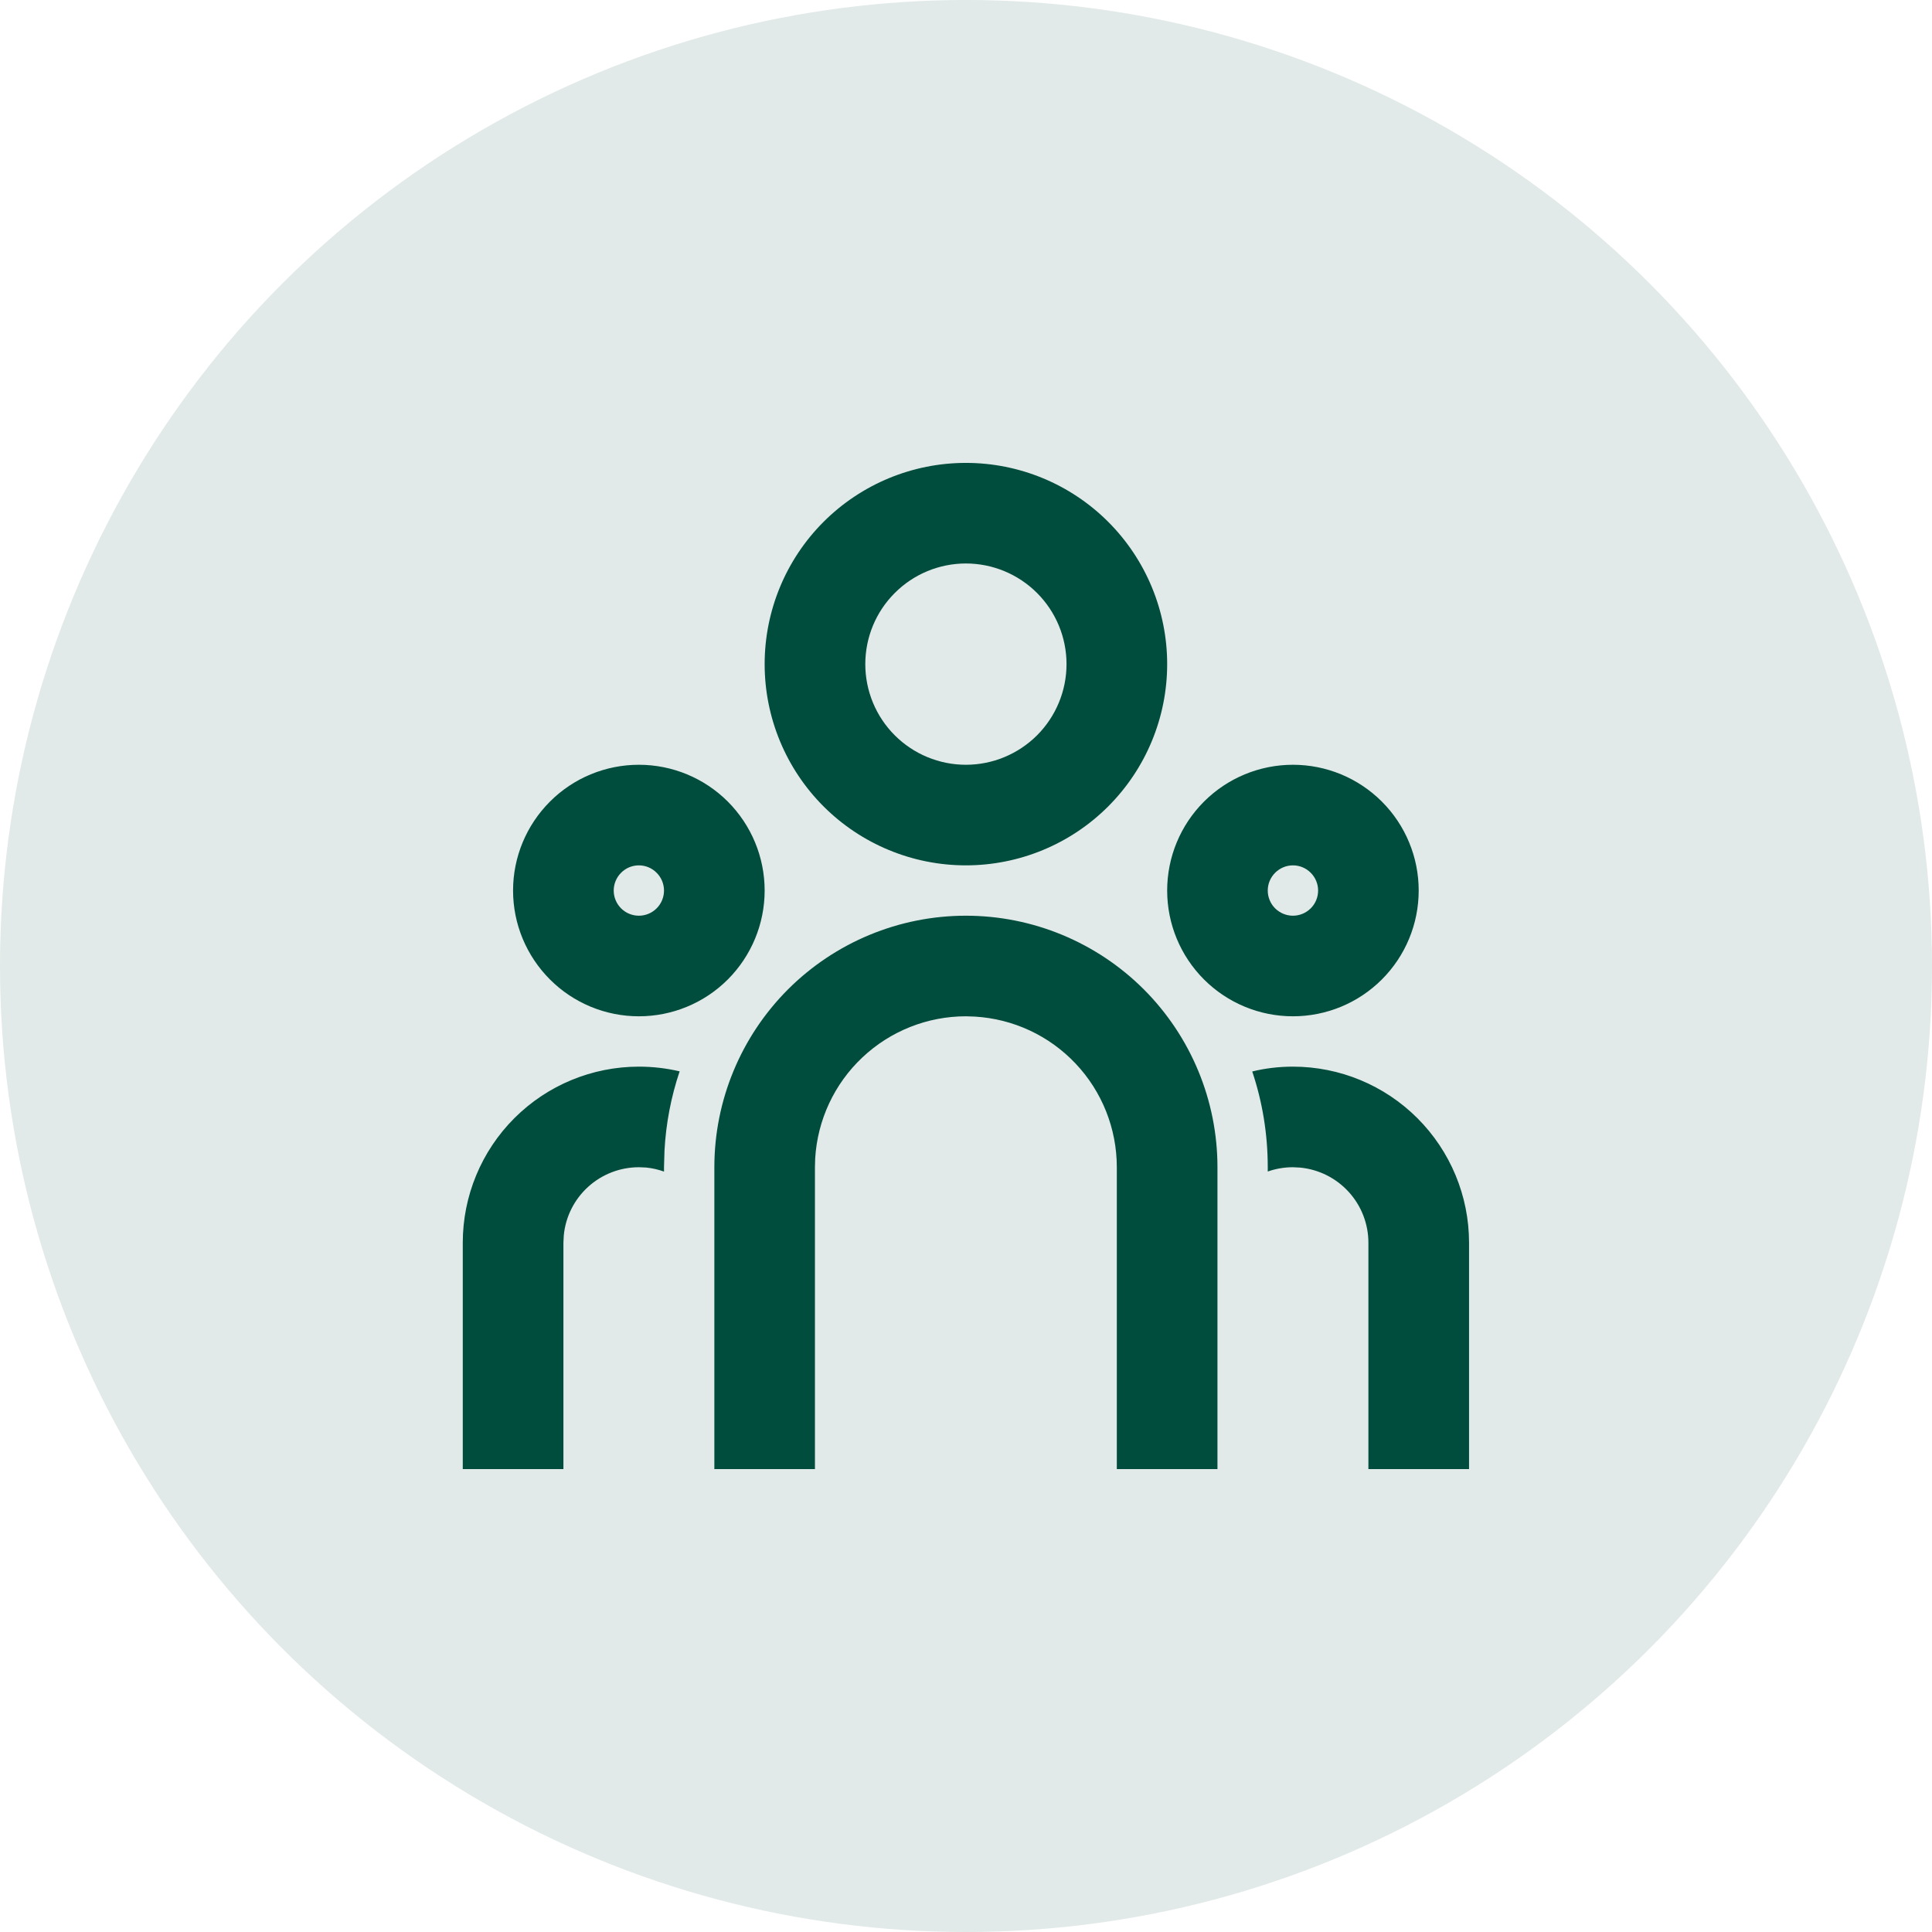
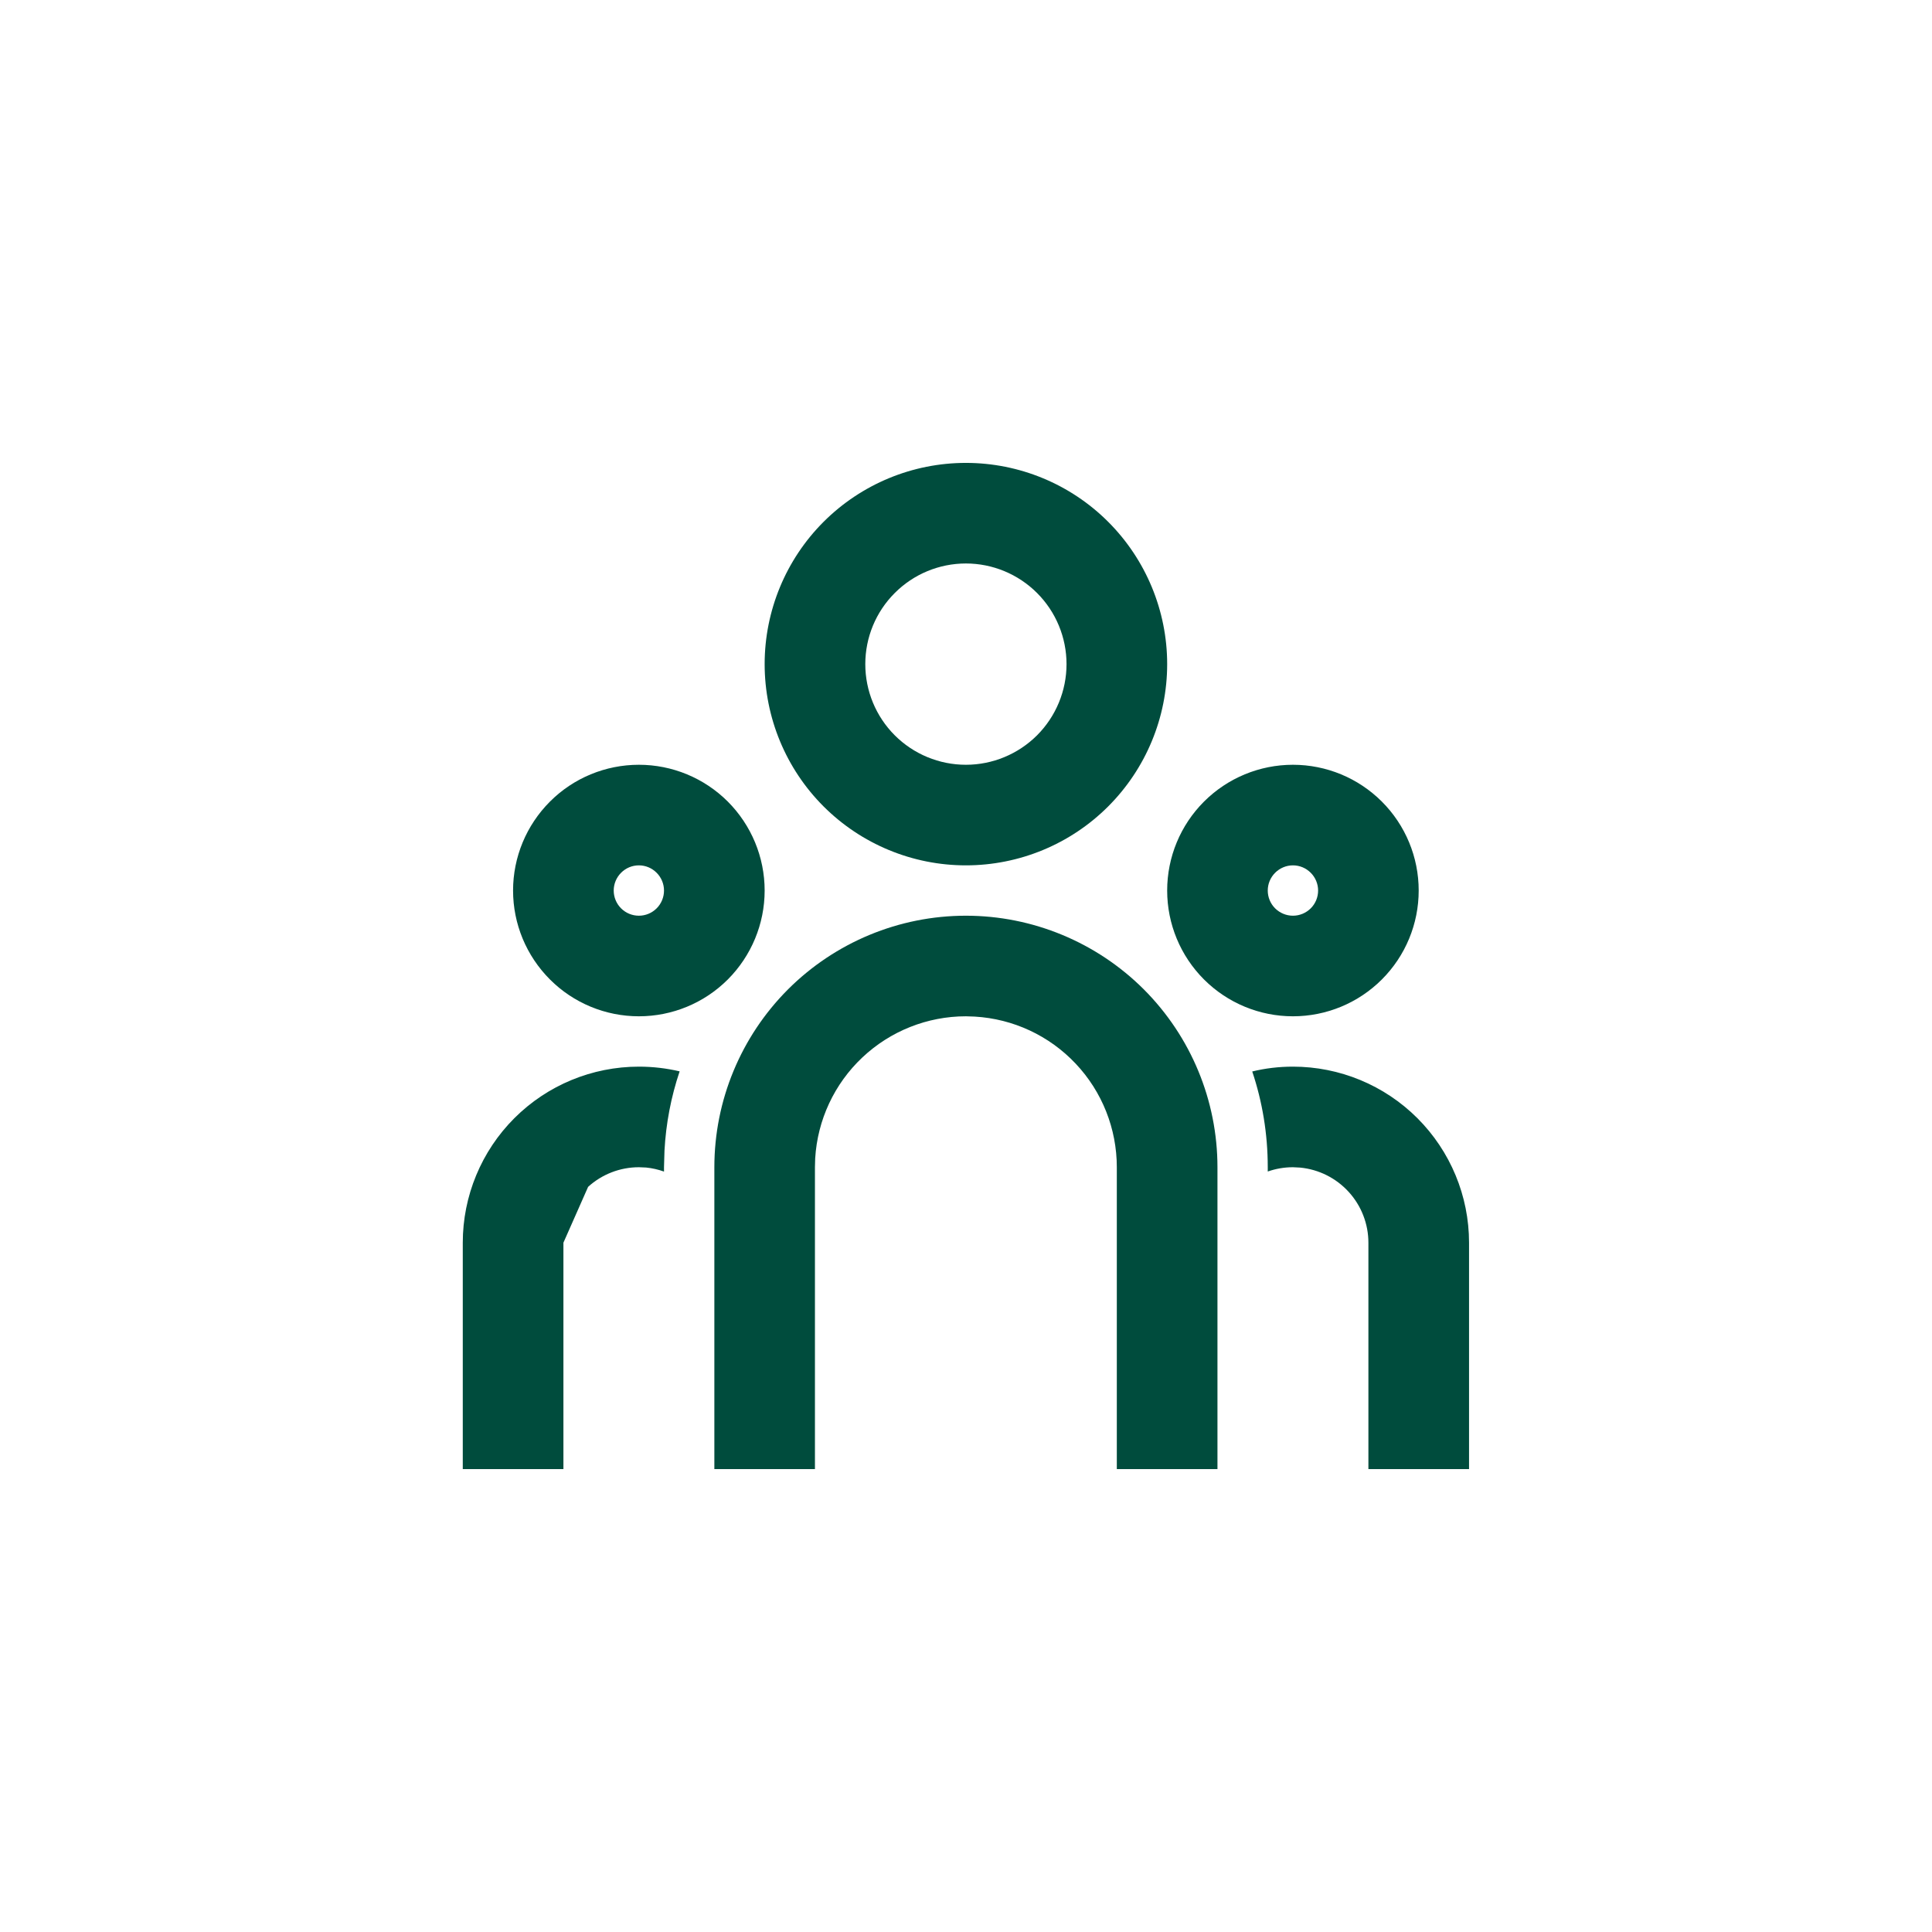
<svg xmlns="http://www.w3.org/2000/svg" width="32" height="32" viewBox="0 0 32 32" fill="none">
-   <circle cx="16" cy="16" r="16" fill="#004C3D" fill-opacity="0.12" />
-   <path d="M15.998 15.167C17.103 15.167 18.163 15.606 18.945 16.387C19.726 17.169 20.165 18.228 20.165 19.333V24.333H18.498V19.333C18.498 18.696 18.255 18.082 17.817 17.618C17.38 17.154 16.782 16.875 16.145 16.838L15.998 16.833C15.361 16.833 14.747 17.077 14.283 17.515C13.819 17.952 13.54 18.55 13.502 19.187L13.498 19.333V24.333H11.832V19.333C11.832 18.228 12.271 17.169 13.052 16.387C13.834 15.606 14.893 15.167 15.998 15.167ZM10.582 17.667C10.814 17.667 11.04 17.694 11.257 17.745C11.114 18.169 11.03 18.611 11.006 19.058L10.998 19.333V19.405C10.903 19.371 10.803 19.348 10.702 19.338L10.582 19.333C10.271 19.333 9.971 19.449 9.741 19.658C9.511 19.867 9.367 20.154 9.338 20.463L9.332 20.583V24.333H7.665V20.583C7.665 19.81 7.972 19.068 8.519 18.521C9.066 17.974 9.808 17.667 10.582 17.667ZM21.415 17.667C22.189 17.667 22.93 17.974 23.477 18.521C24.024 19.068 24.332 19.81 24.332 20.583V24.333H22.665V20.583C22.665 20.273 22.549 19.973 22.34 19.743C22.131 19.513 21.844 19.369 21.535 19.339L21.415 19.333C21.269 19.333 21.129 19.358 20.998 19.404V19.333C20.998 18.778 20.908 18.245 20.741 17.747C20.957 17.694 21.183 17.667 21.415 17.667ZM10.582 12.667C11.134 12.667 11.664 12.886 12.055 13.277C12.445 13.668 12.665 14.197 12.665 14.75C12.665 15.303 12.445 15.832 12.055 16.223C11.664 16.614 11.134 16.833 10.582 16.833C10.029 16.833 9.499 16.614 9.109 16.223C8.718 15.832 8.498 15.303 8.498 14.75C8.498 14.197 8.718 13.668 9.109 13.277C9.499 12.886 10.029 12.667 10.582 12.667ZM21.415 12.667C21.968 12.667 22.497 12.886 22.888 13.277C23.279 13.668 23.498 14.197 23.498 14.75C23.498 15.303 23.279 15.832 22.888 16.223C22.497 16.614 21.968 16.833 21.415 16.833C20.863 16.833 20.333 16.614 19.942 16.223C19.551 15.832 19.332 15.303 19.332 14.75C19.332 14.197 19.551 13.668 19.942 13.277C20.333 12.886 20.863 12.667 21.415 12.667ZM10.582 14.333C10.471 14.333 10.365 14.377 10.287 14.456C10.209 14.534 10.165 14.64 10.165 14.75C10.165 14.861 10.209 14.967 10.287 15.045C10.365 15.123 10.471 15.167 10.582 15.167C10.692 15.167 10.798 15.123 10.876 15.045C10.954 14.967 10.998 14.861 10.998 14.75C10.998 14.64 10.954 14.534 10.876 14.456C10.798 14.377 10.692 14.333 10.582 14.333ZM21.415 14.333C21.305 14.333 21.199 14.377 21.12 14.456C21.042 14.534 20.998 14.64 20.998 14.75C20.998 14.861 21.042 14.967 21.12 15.045C21.199 15.123 21.305 15.167 21.415 15.167C21.526 15.167 21.631 15.123 21.71 15.045C21.788 14.967 21.832 14.861 21.832 14.75C21.832 14.64 21.788 14.534 21.71 14.456C21.631 14.377 21.526 14.333 21.415 14.333ZM15.998 7.667C16.882 7.667 17.73 8.018 18.355 8.643C18.98 9.268 19.332 10.116 19.332 11C19.332 11.884 18.98 12.732 18.355 13.357C17.73 13.982 16.882 14.333 15.998 14.333C15.114 14.333 14.267 13.982 13.641 13.357C13.016 12.732 12.665 11.884 12.665 11C12.665 10.116 13.016 9.268 13.641 8.643C14.267 8.018 15.114 7.667 15.998 7.667ZM15.998 9.333C15.556 9.333 15.132 9.509 14.82 9.822C14.507 10.134 14.332 10.558 14.332 11C14.332 11.442 14.507 11.866 14.82 12.179C15.132 12.491 15.556 12.667 15.998 12.667C16.44 12.667 16.864 12.491 17.177 12.179C17.489 11.866 17.665 11.442 17.665 11C17.665 10.558 17.489 10.134 17.177 9.822C16.864 9.509 16.44 9.333 15.998 9.333Z" fill="#004C3D" />
+   <path d="M15.998 15.167C17.103 15.167 18.163 15.606 18.945 16.387C19.726 17.169 20.165 18.228 20.165 19.333V24.333H18.498V19.333C18.498 18.696 18.255 18.082 17.817 17.618C17.38 17.154 16.782 16.875 16.145 16.838L15.998 16.833C15.361 16.833 14.747 17.077 14.283 17.515C13.819 17.952 13.54 18.55 13.502 19.187L13.498 19.333V24.333H11.832V19.333C11.832 18.228 12.271 17.169 13.052 16.387C13.834 15.606 14.893 15.167 15.998 15.167ZM10.582 17.667C10.814 17.667 11.04 17.694 11.257 17.745C11.114 18.169 11.03 18.611 11.006 19.058L10.998 19.333V19.405C10.903 19.371 10.803 19.348 10.702 19.338L10.582 19.333C10.271 19.333 9.971 19.449 9.741 19.658L9.332 20.583V24.333H7.665V20.583C7.665 19.81 7.972 19.068 8.519 18.521C9.066 17.974 9.808 17.667 10.582 17.667ZM21.415 17.667C22.189 17.667 22.93 17.974 23.477 18.521C24.024 19.068 24.332 19.81 24.332 20.583V24.333H22.665V20.583C22.665 20.273 22.549 19.973 22.34 19.743C22.131 19.513 21.844 19.369 21.535 19.339L21.415 19.333C21.269 19.333 21.129 19.358 20.998 19.404V19.333C20.998 18.778 20.908 18.245 20.741 17.747C20.957 17.694 21.183 17.667 21.415 17.667ZM10.582 12.667C11.134 12.667 11.664 12.886 12.055 13.277C12.445 13.668 12.665 14.197 12.665 14.75C12.665 15.303 12.445 15.832 12.055 16.223C11.664 16.614 11.134 16.833 10.582 16.833C10.029 16.833 9.499 16.614 9.109 16.223C8.718 15.832 8.498 15.303 8.498 14.75C8.498 14.197 8.718 13.668 9.109 13.277C9.499 12.886 10.029 12.667 10.582 12.667ZM21.415 12.667C21.968 12.667 22.497 12.886 22.888 13.277C23.279 13.668 23.498 14.197 23.498 14.75C23.498 15.303 23.279 15.832 22.888 16.223C22.497 16.614 21.968 16.833 21.415 16.833C20.863 16.833 20.333 16.614 19.942 16.223C19.551 15.832 19.332 15.303 19.332 14.75C19.332 14.197 19.551 13.668 19.942 13.277C20.333 12.886 20.863 12.667 21.415 12.667ZM10.582 14.333C10.471 14.333 10.365 14.377 10.287 14.456C10.209 14.534 10.165 14.64 10.165 14.75C10.165 14.861 10.209 14.967 10.287 15.045C10.365 15.123 10.471 15.167 10.582 15.167C10.692 15.167 10.798 15.123 10.876 15.045C10.954 14.967 10.998 14.861 10.998 14.75C10.998 14.64 10.954 14.534 10.876 14.456C10.798 14.377 10.692 14.333 10.582 14.333ZM21.415 14.333C21.305 14.333 21.199 14.377 21.12 14.456C21.042 14.534 20.998 14.64 20.998 14.75C20.998 14.861 21.042 14.967 21.12 15.045C21.199 15.123 21.305 15.167 21.415 15.167C21.526 15.167 21.631 15.123 21.71 15.045C21.788 14.967 21.832 14.861 21.832 14.75C21.832 14.64 21.788 14.534 21.71 14.456C21.631 14.377 21.526 14.333 21.415 14.333ZM15.998 7.667C16.882 7.667 17.73 8.018 18.355 8.643C18.98 9.268 19.332 10.116 19.332 11C19.332 11.884 18.98 12.732 18.355 13.357C17.73 13.982 16.882 14.333 15.998 14.333C15.114 14.333 14.267 13.982 13.641 13.357C13.016 12.732 12.665 11.884 12.665 11C12.665 10.116 13.016 9.268 13.641 8.643C14.267 8.018 15.114 7.667 15.998 7.667ZM15.998 9.333C15.556 9.333 15.132 9.509 14.82 9.822C14.507 10.134 14.332 10.558 14.332 11C14.332 11.442 14.507 11.866 14.82 12.179C15.132 12.491 15.556 12.667 15.998 12.667C16.44 12.667 16.864 12.491 17.177 12.179C17.489 11.866 17.665 11.442 17.665 11C17.665 10.558 17.489 10.134 17.177 9.822C16.864 9.509 16.44 9.333 15.998 9.333Z" fill="#004C3D" />
</svg>